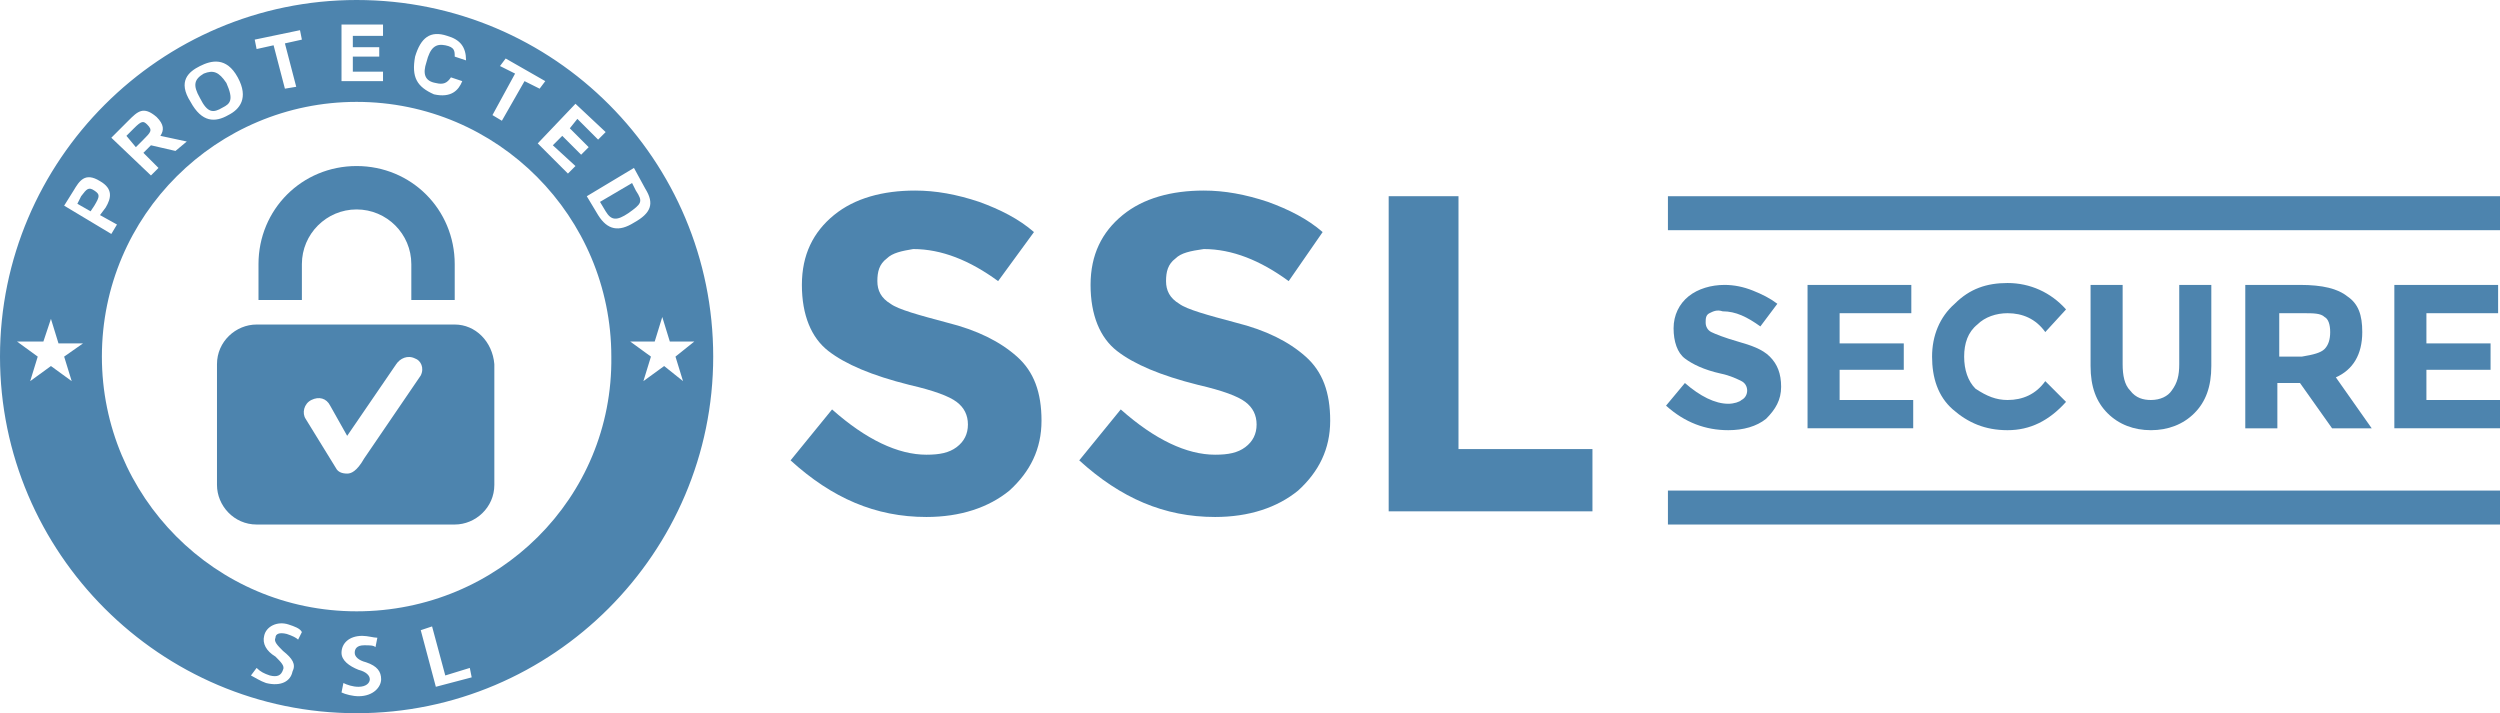
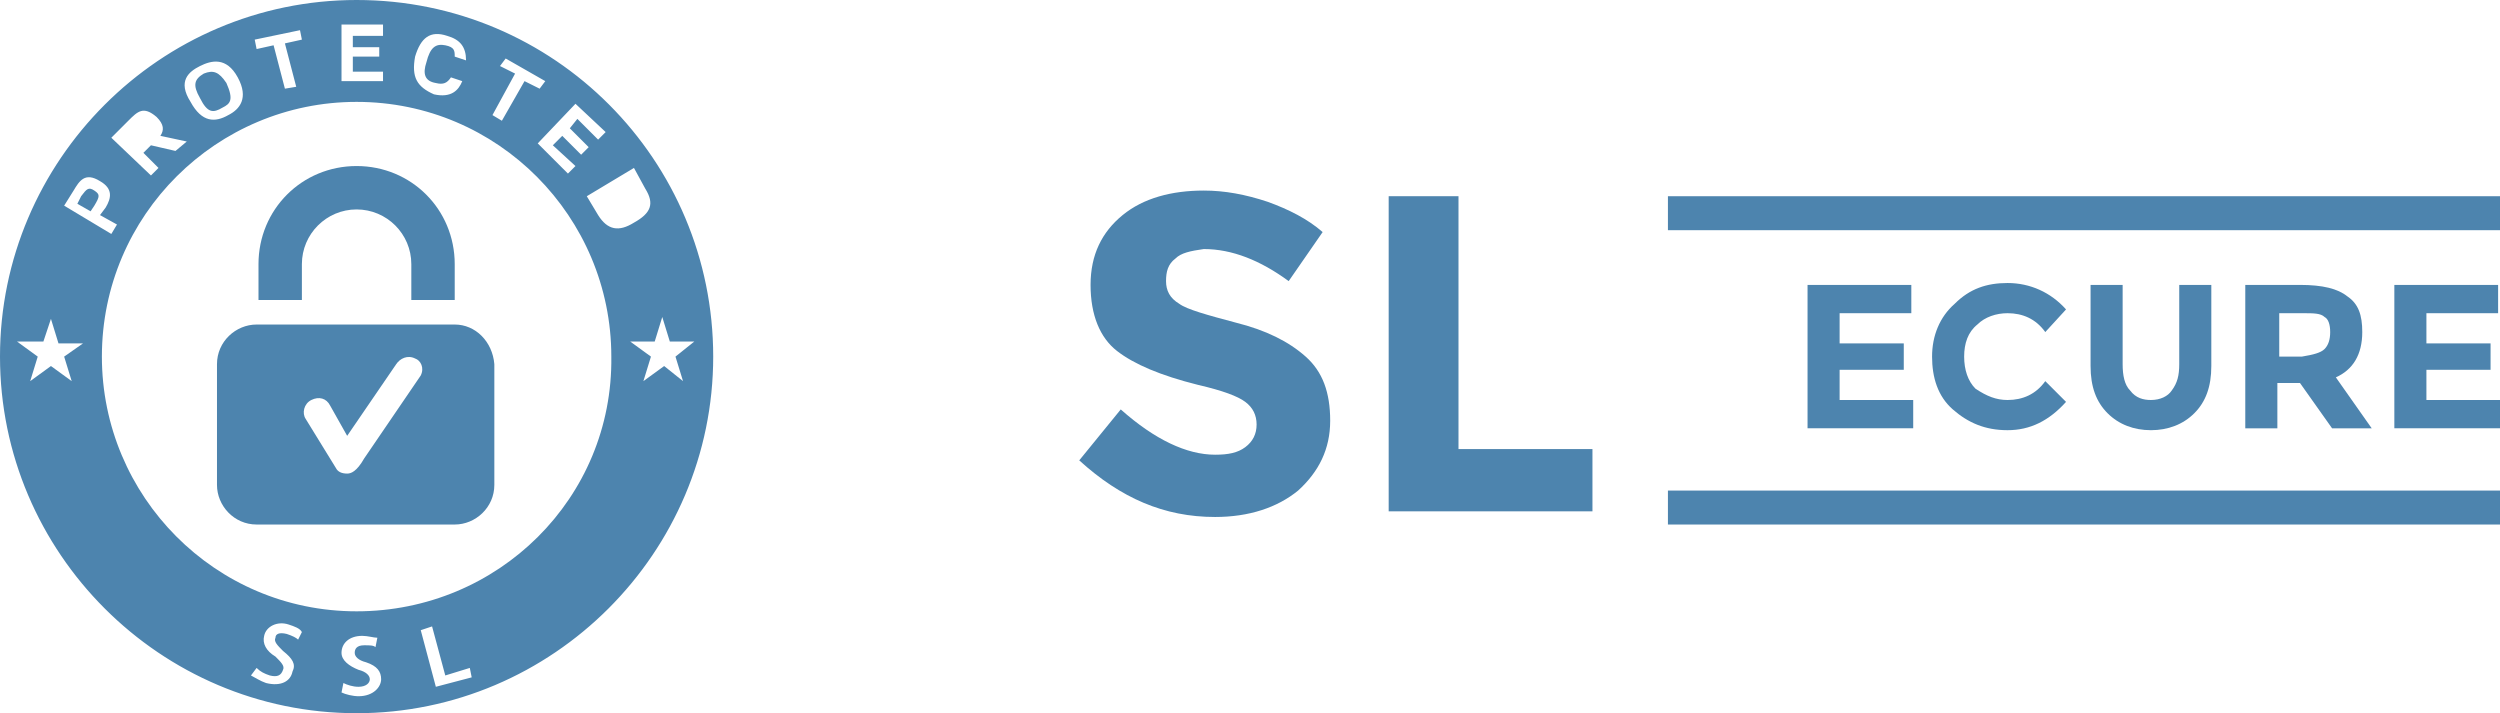
<svg xmlns="http://www.w3.org/2000/svg" version="1.1" id="notes" x="0px" y="0px" viewBox="0 0 132.5 37.8" style="enable-background:new 0 0 132.5 37.8;" xml:space="preserve">
  <style type="text/css">
	.st0{fill:#4D84AE;}
	.st1{fill:none;}
</style>
  <g>
    <path class="st0" d="M16,14c0-1.6,1.3-2.9,2.9-2.9s2.9,1.3,2.9,2.9v1.9h2.3V14c0-2.9-2.3-5.2-5.2-5.2s-5.2,2.3-5.2,5.2v1.9H16V14z" />
    <path class="st0" d="M24.1,17.2H13.6c-1.1,0-2.1,0.9-2.1,2.1v6.4c0,1.1,0.9,2.1,2.1,2.1h10.5c1.1,0,2.1-0.9,2.1-2.1v-6.4   C26.1,18.1,25.2,17.2,24.1,17.2z M22.3,19.9l-3,4.4c-0.4,0.7-0.7,0.8-0.9,0.8c-0.3,0-0.5-0.1-0.6-0.3l-1.6-2.6   c-0.2-0.3-0.1-0.8,0.3-1s0.8-0.1,1,0.3l0.9,1.6l2.6-3.8c0.2-0.3,0.6-0.5,1-0.3C22.3,19.1,22.5,19.5,22.3,19.9z" />
  </g>
-   <path class="st0" d="M47,13.7c-0.4,0.3-0.5,0.7-0.5,1.2s0.2,0.9,0.7,1.2c0.4,0.3,1.5,0.6,3,1c1.6,0.4,2.8,1,3.7,1.8s1.3,1.9,1.3,3.4  S54.6,25,53.5,26c-1.1,0.9-2.6,1.4-4.4,1.4c-2.7,0-5-1-7.2-3l2.2-2.7c1.8,1.6,3.5,2.4,5,2.4c0.7,0,1.2-0.1,1.6-0.4  c0.4-0.3,0.6-0.7,0.6-1.2s-0.2-0.9-0.6-1.2c-0.4-0.3-1.2-0.6-2.5-0.9c-2-0.5-3.4-1.1-4.3-1.8c-0.9-0.7-1.4-1.9-1.4-3.5  s0.6-2.8,1.7-3.7c1.1-0.9,2.6-1.3,4.3-1.3c1.1,0,2.2,0.2,3.4,0.6c1.1,0.4,2.1,0.9,2.9,1.6l-1.9,2.6c-1.5-1.1-3-1.7-4.5-1.7  C47.8,13.3,47.3,13.4,47,13.7z" />
  <path class="st0" d="M62.3,13.7c-0.4,0.3-0.5,0.7-0.5,1.2s0.2,0.9,0.7,1.2c0.4,0.3,1.5,0.6,3,1c1.6,0.4,2.8,1,3.7,1.8  c0.9,0.8,1.3,1.9,1.3,3.4S69.9,25,68.8,26c-1.1,0.9-2.6,1.4-4.4,1.4c-2.7,0-5-1-7.2-3l2.2-2.7c1.8,1.6,3.5,2.4,5,2.4  c0.7,0,1.2-0.1,1.6-0.4s0.6-0.7,0.6-1.2s-0.2-0.9-0.6-1.2c-0.4-0.3-1.2-0.6-2.5-0.9c-2-0.5-3.4-1.1-4.3-1.8  c-0.9-0.7-1.4-1.9-1.4-3.5s0.6-2.8,1.7-3.7c1.1-0.9,2.6-1.3,4.3-1.3c1.1,0,2.2,0.2,3.4,0.6c1.1,0.4,2.1,0.9,2.9,1.6l-1.8,2.6  c-1.5-1.1-3-1.7-4.5-1.7C63.1,13.3,62.6,13.4,62.3,13.7z" />
  <path class="st0" d="M73.6,27.1V10.4h3.7v13.4h7.1v3.3C84.4,27.1,73.6,27.1,73.6,27.1z" />
  <g>
-     <path class="st0" d="M90.6,16.6c-0.2,0.1-0.2,0.3-0.2,0.5s0.1,0.4,0.3,0.5c0.2,0.1,0.7,0.3,1.4,0.5c0.7,0.2,1.3,0.4,1.7,0.8   c0.4,0.4,0.6,0.9,0.6,1.6s-0.3,1.2-0.8,1.7c-0.5,0.4-1.2,0.6-2,0.6c-1.2,0-2.3-0.4-3.3-1.3l1-1.2c0.8,0.7,1.6,1.1,2.3,1.1   c0.3,0,0.6-0.1,0.7-0.2c0.2-0.1,0.3-0.3,0.3-0.5s-0.1-0.4-0.3-0.5c-0.2-0.1-0.6-0.3-1.1-0.4c-0.9-0.2-1.5-0.5-1.9-0.8   s-0.6-0.9-0.6-1.6s0.3-1.3,0.8-1.7s1.2-0.6,1.9-0.6c0.5,0,1,0.1,1.5,0.3s0.9,0.4,1.3,0.7l-0.9,1.2c-0.7-0.5-1.3-0.8-2-0.8   C91,16.4,90.8,16.5,90.6,16.6z" />
    <path class="st0" d="M101.3,15.1v1.5h-3.8v1.6h3.4v1.4h-3.4v1.6h3.9v1.5h-5.6v-7.6H101.3z" />
    <path class="st0" d="M106.4,21.2c0.8,0,1.5-0.3,2-1l1.1,1.1c-0.9,1-1.9,1.5-3.1,1.5s-2.1-0.4-2.9-1.1s-1.1-1.7-1.1-2.8   c0-1.1,0.4-2.1,1.2-2.8c0.8-0.8,1.7-1.1,2.8-1.1c1.2,0,2.3,0.5,3.1,1.4l-1.1,1.2c-0.5-0.7-1.2-1-2-1c-0.6,0-1.2,0.2-1.6,0.6   c-0.5,0.4-0.7,1-0.7,1.7s0.2,1.3,0.6,1.7C105.3,21,105.8,21.2,106.4,21.2z" />
    <path class="st0" d="M112.9,20.7c0.3,0.4,0.7,0.5,1.1,0.5c0.5,0,0.9-0.2,1.1-0.5c0.3-0.4,0.4-0.8,0.4-1.4v-4.2h1.7v4.3   c0,1.1-0.3,1.9-0.9,2.5s-1.4,0.9-2.3,0.9s-1.7-0.3-2.3-0.9c-0.6-0.6-0.9-1.4-0.9-2.5v-4.3h1.7v4.2   C112.5,19.9,112.6,20.4,112.9,20.7z" />
    <path class="st0" d="M125.2,17.6c0,1.2-0.5,2-1.4,2.4l1.9,2.7h-2.1l-1.7-2.4h-1.2v2.4H119v-7.6h2.9c1.2,0,2,0.2,2.5,0.6   C125,16.1,125.2,16.7,125.2,17.6z M123.2,18.5c0.2-0.2,0.3-0.5,0.3-0.9s-0.1-0.7-0.3-0.8c-0.2-0.2-0.6-0.2-1.1-0.2h-1.3v2.3h1.2   C122.6,18.8,123,18.7,123.2,18.5z" />
    <path class="st0" d="M132.4,15.1v1.5h-3.8v1.6h3.4v1.4h-3.4v1.6h3.9v1.5h-5.6v-7.6H132.4z" />
  </g>
  <rect x="88.4" y="26" class="st0" width="44.1" height="1.8" />
  <rect x="88.4" y="10.4" class="st0" width="44.1" height="1.8" />
  <g>
    <path class="st1" d="M6.2,12l-0.9-0.6l0.3-0.5c0.3-0.5,0.4-1-0.3-1.4s-1.1,0-1.4,0.5l-0.6,1l2.5,1.5L6.2,12z M5,10.9l-0.2,0.3   l-0.7-0.4l0.2-0.4c0.3-0.4,0.4-0.5,0.6-0.3C5.3,10.3,5.3,10.4,5,10.9z" />
    <polygon class="st1" points="3.1,18.2 2.7,16.9 2.3,18.2 1,18.2 2,18.9 1.6,20.2 2.7,19.4 3.8,20.2 3.4,18.9 4.4,18.2  " />
    <path class="st1" d="M22.9,4.8c0.9,0.2,1.3-0.1,1.5-0.7l-0.6-0.2c-0.1,0.4-0.4,0.4-0.8,0.3c-0.5-0.1-0.6-0.5-0.5-1.1   c0.2-0.8,0.5-1,1-0.9S24,2.5,24,2.8L24.6,3c0.1-0.7-0.3-1.1-1-1.3c-0.9-0.2-1.4,0.1-1.7,1.1C21.8,4.1,22.1,4.6,22.9,4.8z" />
    <polygon class="st1" points="14.6,2.4 15.2,4.8 15.8,4.6 15.2,2.3 16.1,2.1 15.9,1.6 13.6,2.2 13.8,2.7  " />
    <path class="st1" d="M12.1,6.2c0.6-0.3,1.1-0.9,0.5-2s-1.4-1-2-0.6c-0.6,0.3-1.1,0.9-0.5,2C10.7,6.6,11.4,6.5,12.1,6.2z M10.8,3.9   c0.5-0.3,0.8-0.2,1.2,0.5c0.5,0.8,0.2,1.1-0.2,1.3C11.3,6,11,6,10.6,5.2C10.2,4.5,10.3,4.2,10.8,3.9z" />
    <polygon class="st1" points="26.6,6.3 27.8,4.2 28.6,4.7 28.8,4.2 26.8,3 26.5,3.5 27.3,3.9 26.1,6  " />
    <path class="st1" d="M8.4,8.9L7.6,8.1L8,7.7L9.3,8l0.5-0.5L8.4,7.2c0.2-0.3,0.2-0.6-0.2-1C7.6,5.6,7.3,5.9,6.8,6.4L5.9,7.3L8,9.4   L8.4,8.9z M6.7,7.2l0.4-0.4c0.4-0.4,0.5-0.4,0.7-0.2C8.1,6.9,8,7,7.6,7.4L7.2,7.7L6.7,7.2z" />
    <polygon class="st1" points="20.3,3.8 18.7,3.8 18.7,3 20.2,3 20.2,2.5 18.7,2.5 18.7,1.8 20.3,1.9 20.3,1.4 18.1,1.3 18.1,4.3    20.3,4.3  " />
    <polygon class="st1" points="36.9,18.1 35.6,18.1 35.2,16.9 34.8,18.1 33.4,18.1 34.5,18.9 34.1,20.2 35.2,19.4 36.2,20.2    35.8,18.9  " />
    <path class="st1" d="M34.2,9.9l-0.6-1l-2.5,1.5l0.6,1c0.5,0.8,1.1,0.8,1.9,0.3C34.5,11.2,34.7,10.7,34.2,9.9z M32.1,11.1l-0.3-0.5   l1.7-1l0.2,0.4c0.4,0.6,0.3,0.8-0.4,1.2C32.7,11.6,32.4,11.6,32.1,11.1z" />
    <polygon class="st1" points="30.1,9.2 30.5,8.8 29.3,7.7 29.8,7.1 30.9,8.1 31.2,7.8 30.2,6.8 30.6,6.3 31.8,7.4 32.1,7 30.5,5.5    28.5,7.6  " />
    <polygon class="st1" points="23.6,35.8 22.8,33.2 22.3,33.4 23.1,36.4 25,35.9 24.8,35.4  " />
    <circle class="st1" cx="18.9" cy="18.9" r="13.5" />
    <path class="st0" d="M5,10.1C4.7,9.9,4.6,10,4.3,10.4l-0.2,0.4l0.7,0.4L5,10.9C5.3,10.4,5.3,10.3,5,10.1z" />
    <path class="st0" d="M11.8,5.7c0.4-0.2,0.6-0.4,0.2-1.3c-0.4-0.6-0.7-0.7-1.2-0.5c-0.5,0.3-0.6,0.6-0.2,1.3C11,6,11.3,6,11.8,5.7z" />
-     <path class="st0" d="M7.8,6.6C7.6,6.4,7.5,6.4,7.1,6.8L6.7,7.2l0.5,0.6l0.4-0.4C8,7,8.1,6.9,7.8,6.6z" />
    <path class="st0" d="M18.9,0C8.5,0,0,8.5,0,18.9s8.5,18.9,18.9,18.9s18.9-8.5,18.9-18.9S29.4,0,18.9,0z M32.1,7l-0.4,0.4l-1.1-1.1   l-0.4,0.5l1,1l-0.4,0.4l-1-1l-0.5,0.5l1.2,1.1l-0.4,0.4l-1.6-1.6l2-2.1L32.1,7z M26.5,3.5l0.3-0.4l2.1,1.2l-0.3,0.4l-0.8-0.4   l-1.2,2.1l-0.5-0.3l1.2-2.2L26.5,3.5z M22,3c0.3-1,0.8-1.4,1.7-1.1c0.7,0.2,1,0.6,1,1.3L24.1,3c0-0.3,0-0.5-0.5-0.6s-0.8,0.1-1,0.9   c-0.2,0.6-0.1,1,0.5,1.1c0.4,0.1,0.6,0,0.8-0.3l0.6,0.2C24.3,4.8,23.9,5.2,23,5C22.1,4.6,21.8,4.1,22,3z M18.1,1.3h2.2v0.6h-1.6   v0.6h1.4V3h-1.4v0.8h1.6v0.5h-2.2V1.3z M15.9,1.6L16,2.1l-0.9,0.2l0.6,2.3l-0.6,0.1l-0.6-2.3l-0.9,0.2l-0.1-0.5L15.9,1.6z    M10.6,3.5c0.6-0.3,1.4-0.5,2,0.6s0.1,1.7-0.5,2c-0.7,0.4-1.4,0.4-2-0.7C9.4,4.3,10,3.8,10.6,3.5z M6.8,6.4   c0.5-0.5,0.8-0.8,1.5-0.2c0.4,0.4,0.4,0.7,0.2,1l1.4,0.3L9.3,8L8,7.7L7.6,8.1l0.8,0.8L8,9.3l-2.1-2L6.8,6.4z M3.9,10.1   c0.3-0.5,0.6-1,1.4-0.5C6,10,5.9,10.5,5.6,11l-0.3,0.4l0.9,0.5l-0.3,0.5l-2.5-1.5L3.9,10.1z M3.8,20.2l-1.1-0.8l-1.1,0.8L2,18.9   l-1.1-0.8h1.4l0.4-1.2l0.4,1.3h1.3l-1,0.7L3.8,20.2z M15.8,33.9c-0.1-0.1-0.3-0.2-0.6-0.3c-0.4-0.1-0.6,0-0.6,0.2   c-0.1,0.2,0.1,0.4,0.4,0.7c0.5,0.4,0.7,0.7,0.5,1.1c-0.1,0.5-0.6,0.8-1.4,0.6c-0.3-0.1-0.6-0.3-0.8-0.4l0.3-0.4   c0.2,0.2,0.4,0.3,0.7,0.4c0.4,0.1,0.6,0,0.7-0.3c0.1-0.2-0.1-0.4-0.4-0.7c-0.5-0.3-0.7-0.7-0.6-1.1c0.1-0.5,0.7-0.8,1.3-0.6   c0.3,0.1,0.6,0.2,0.7,0.4L15.8,33.9z M19,36.9c-0.3,0-0.7-0.1-0.9-0.2l0.1-0.5c0.2,0.1,0.5,0.2,0.8,0.2c0.4,0,0.6-0.2,0.6-0.4   s-0.2-0.4-0.6-0.5c-0.5-0.2-0.9-0.5-0.9-0.9c0-0.5,0.4-0.9,1.1-0.9c0.3,0,0.6,0.1,0.8,0.1l-0.1,0.5c-0.1-0.1-0.3-0.1-0.6-0.1   c-0.4,0-0.5,0.2-0.5,0.4s0.2,0.4,0.6,0.5c0.6,0.2,0.8,0.5,0.8,0.9S19.8,36.9,19,36.9z M23.1,36.4l-0.8-3l0.6-0.2l0.7,2.6l1.3-0.4   l0.1,0.5L23.1,36.4z M18.9,32.4c-7.5,0-13.5-6.1-13.5-13.5c0-7.5,6.1-13.5,13.5-13.5c7.5,0,13.5,6.1,13.5,13.5   C32.5,26.4,26.4,32.4,18.9,32.4z M31.7,11.4l-0.6-1l2.5-1.5l0.6,1.1c0.5,0.8,0.3,1.3-0.6,1.8C32.8,12.3,32.2,12.2,31.7,11.4z    M35.2,19.4l-1.1,0.8l0.4-1.3l-1.1-0.8h1.3l0.4-1.3l0.4,1.3h1.3l-1,0.8l0.4,1.3L35.2,19.4z" />
-     <path class="st0" d="M33.7,10.1l-0.2-0.4l-1.7,1l0.3,0.5c0.3,0.5,0.6,0.5,1.2,0.1C34,10.8,34.1,10.7,33.7,10.1z" />
  </g>
</svg>